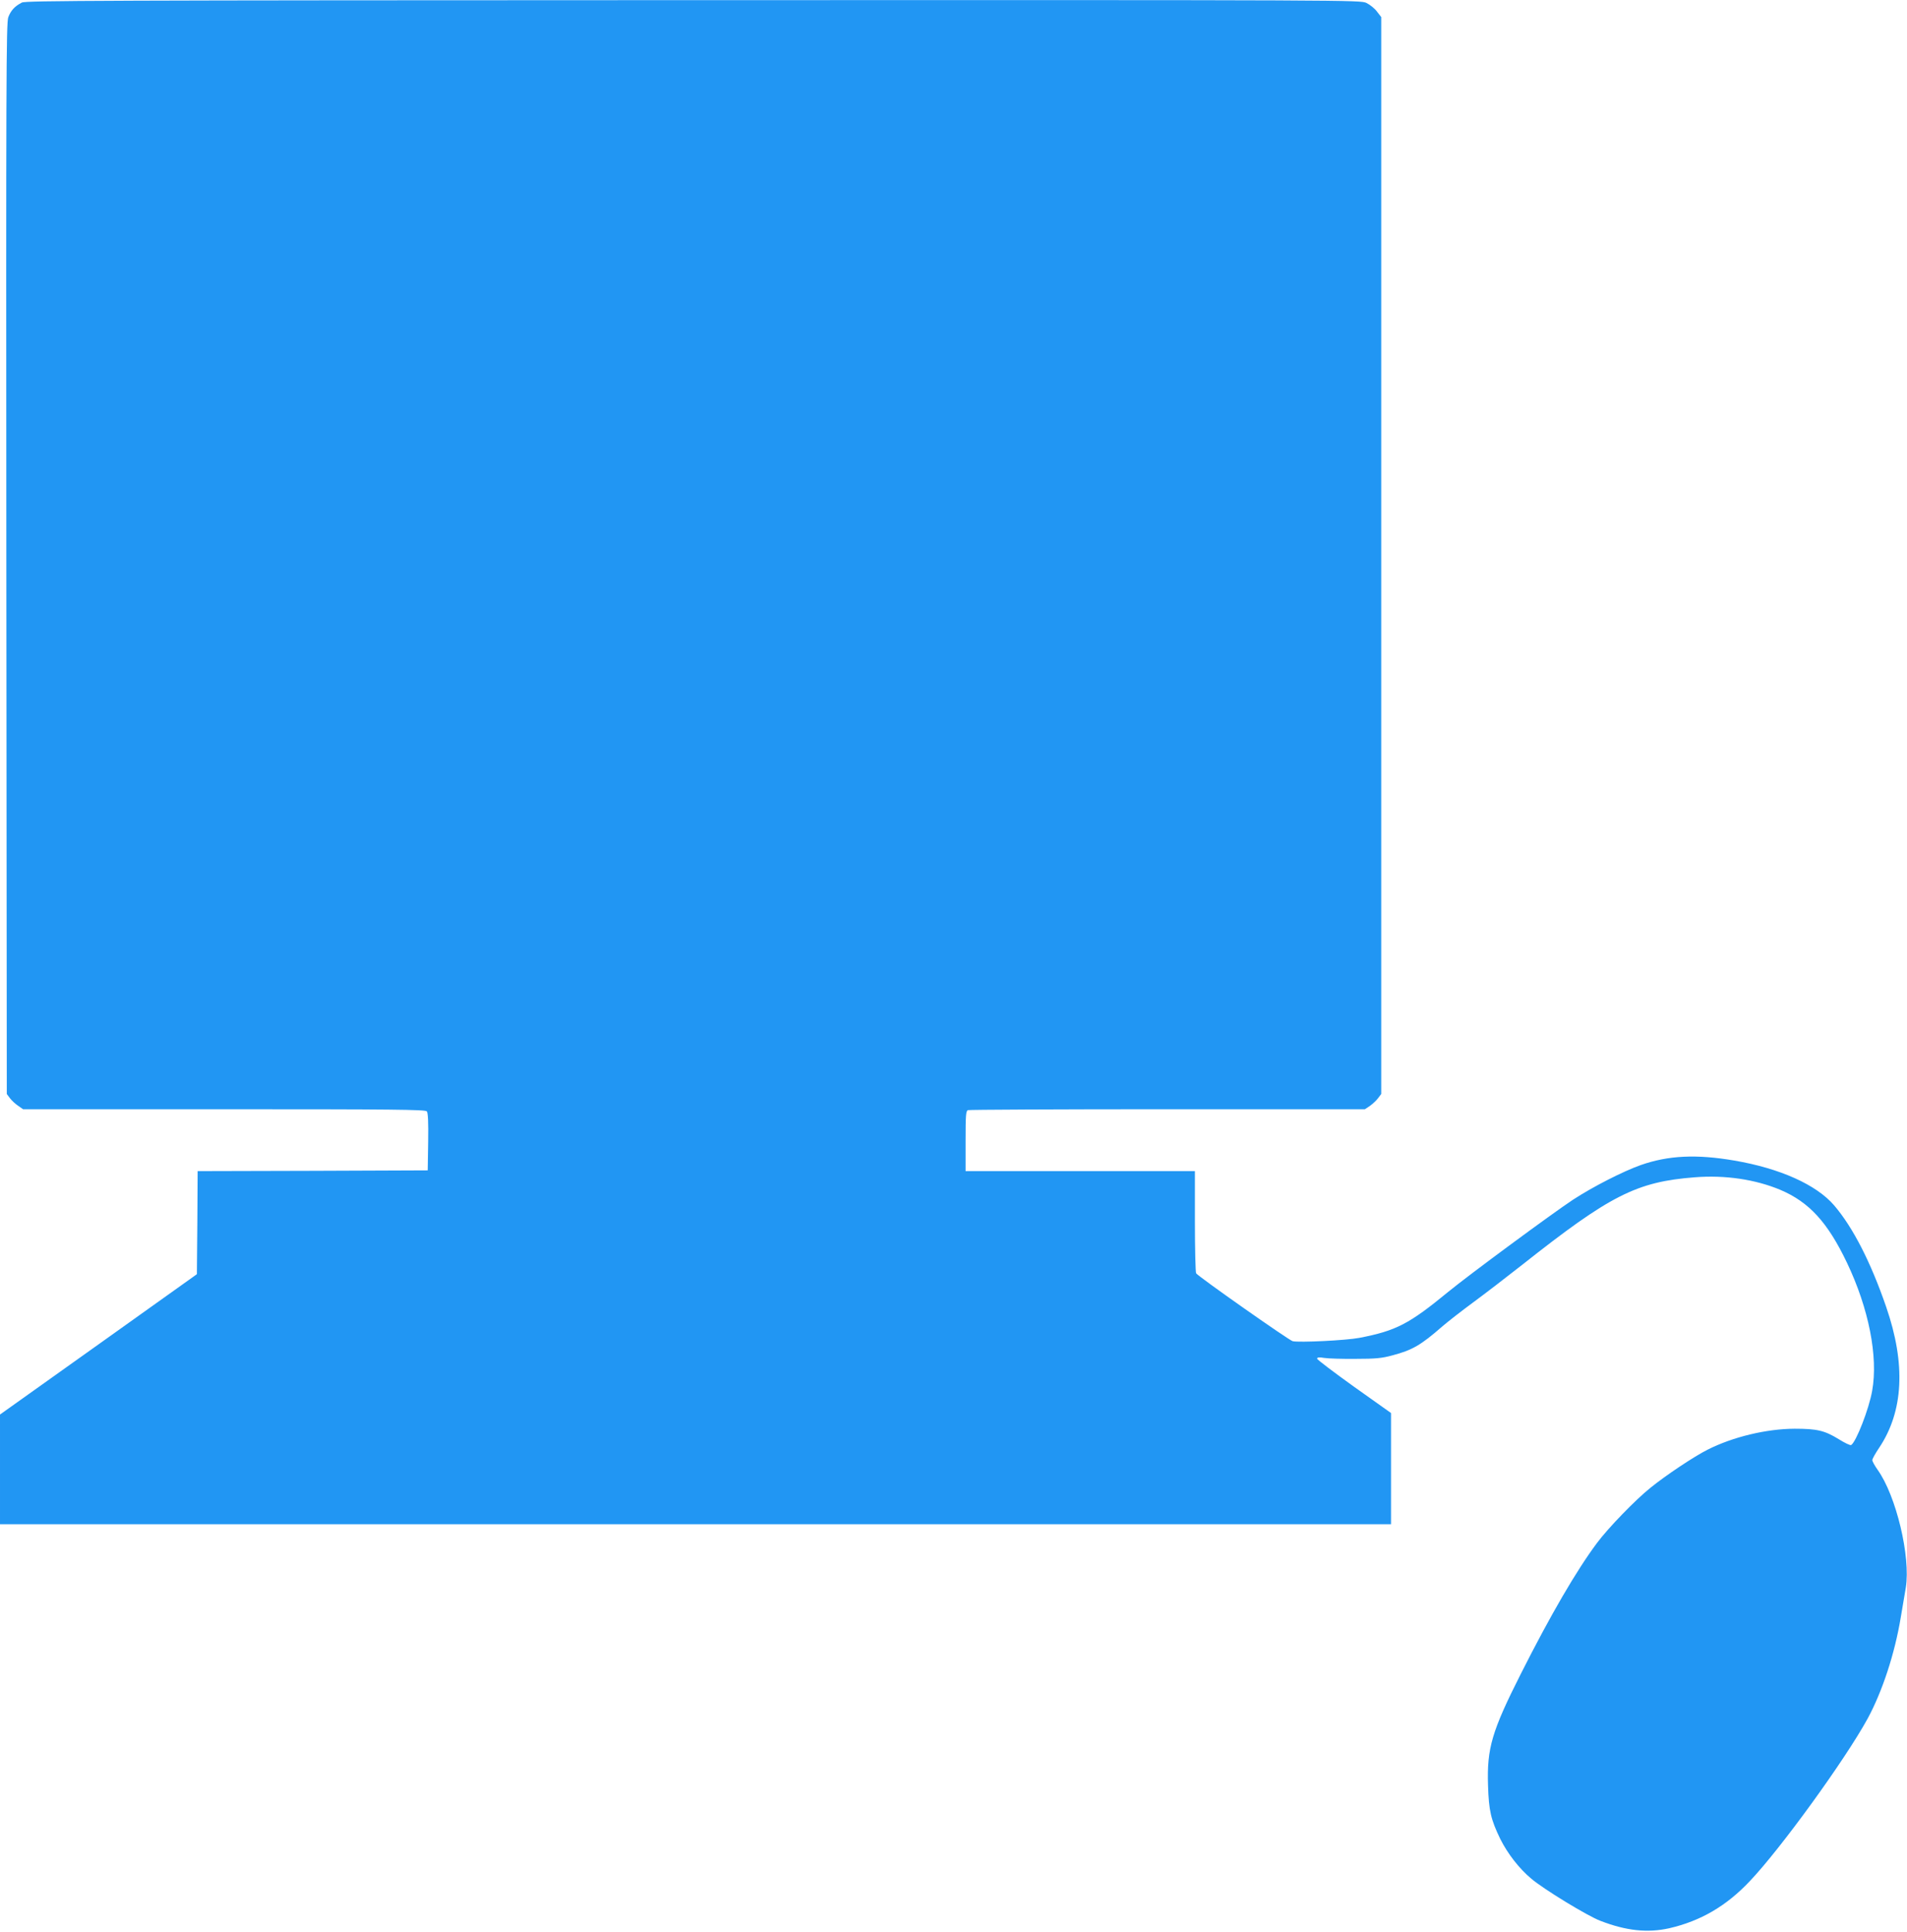
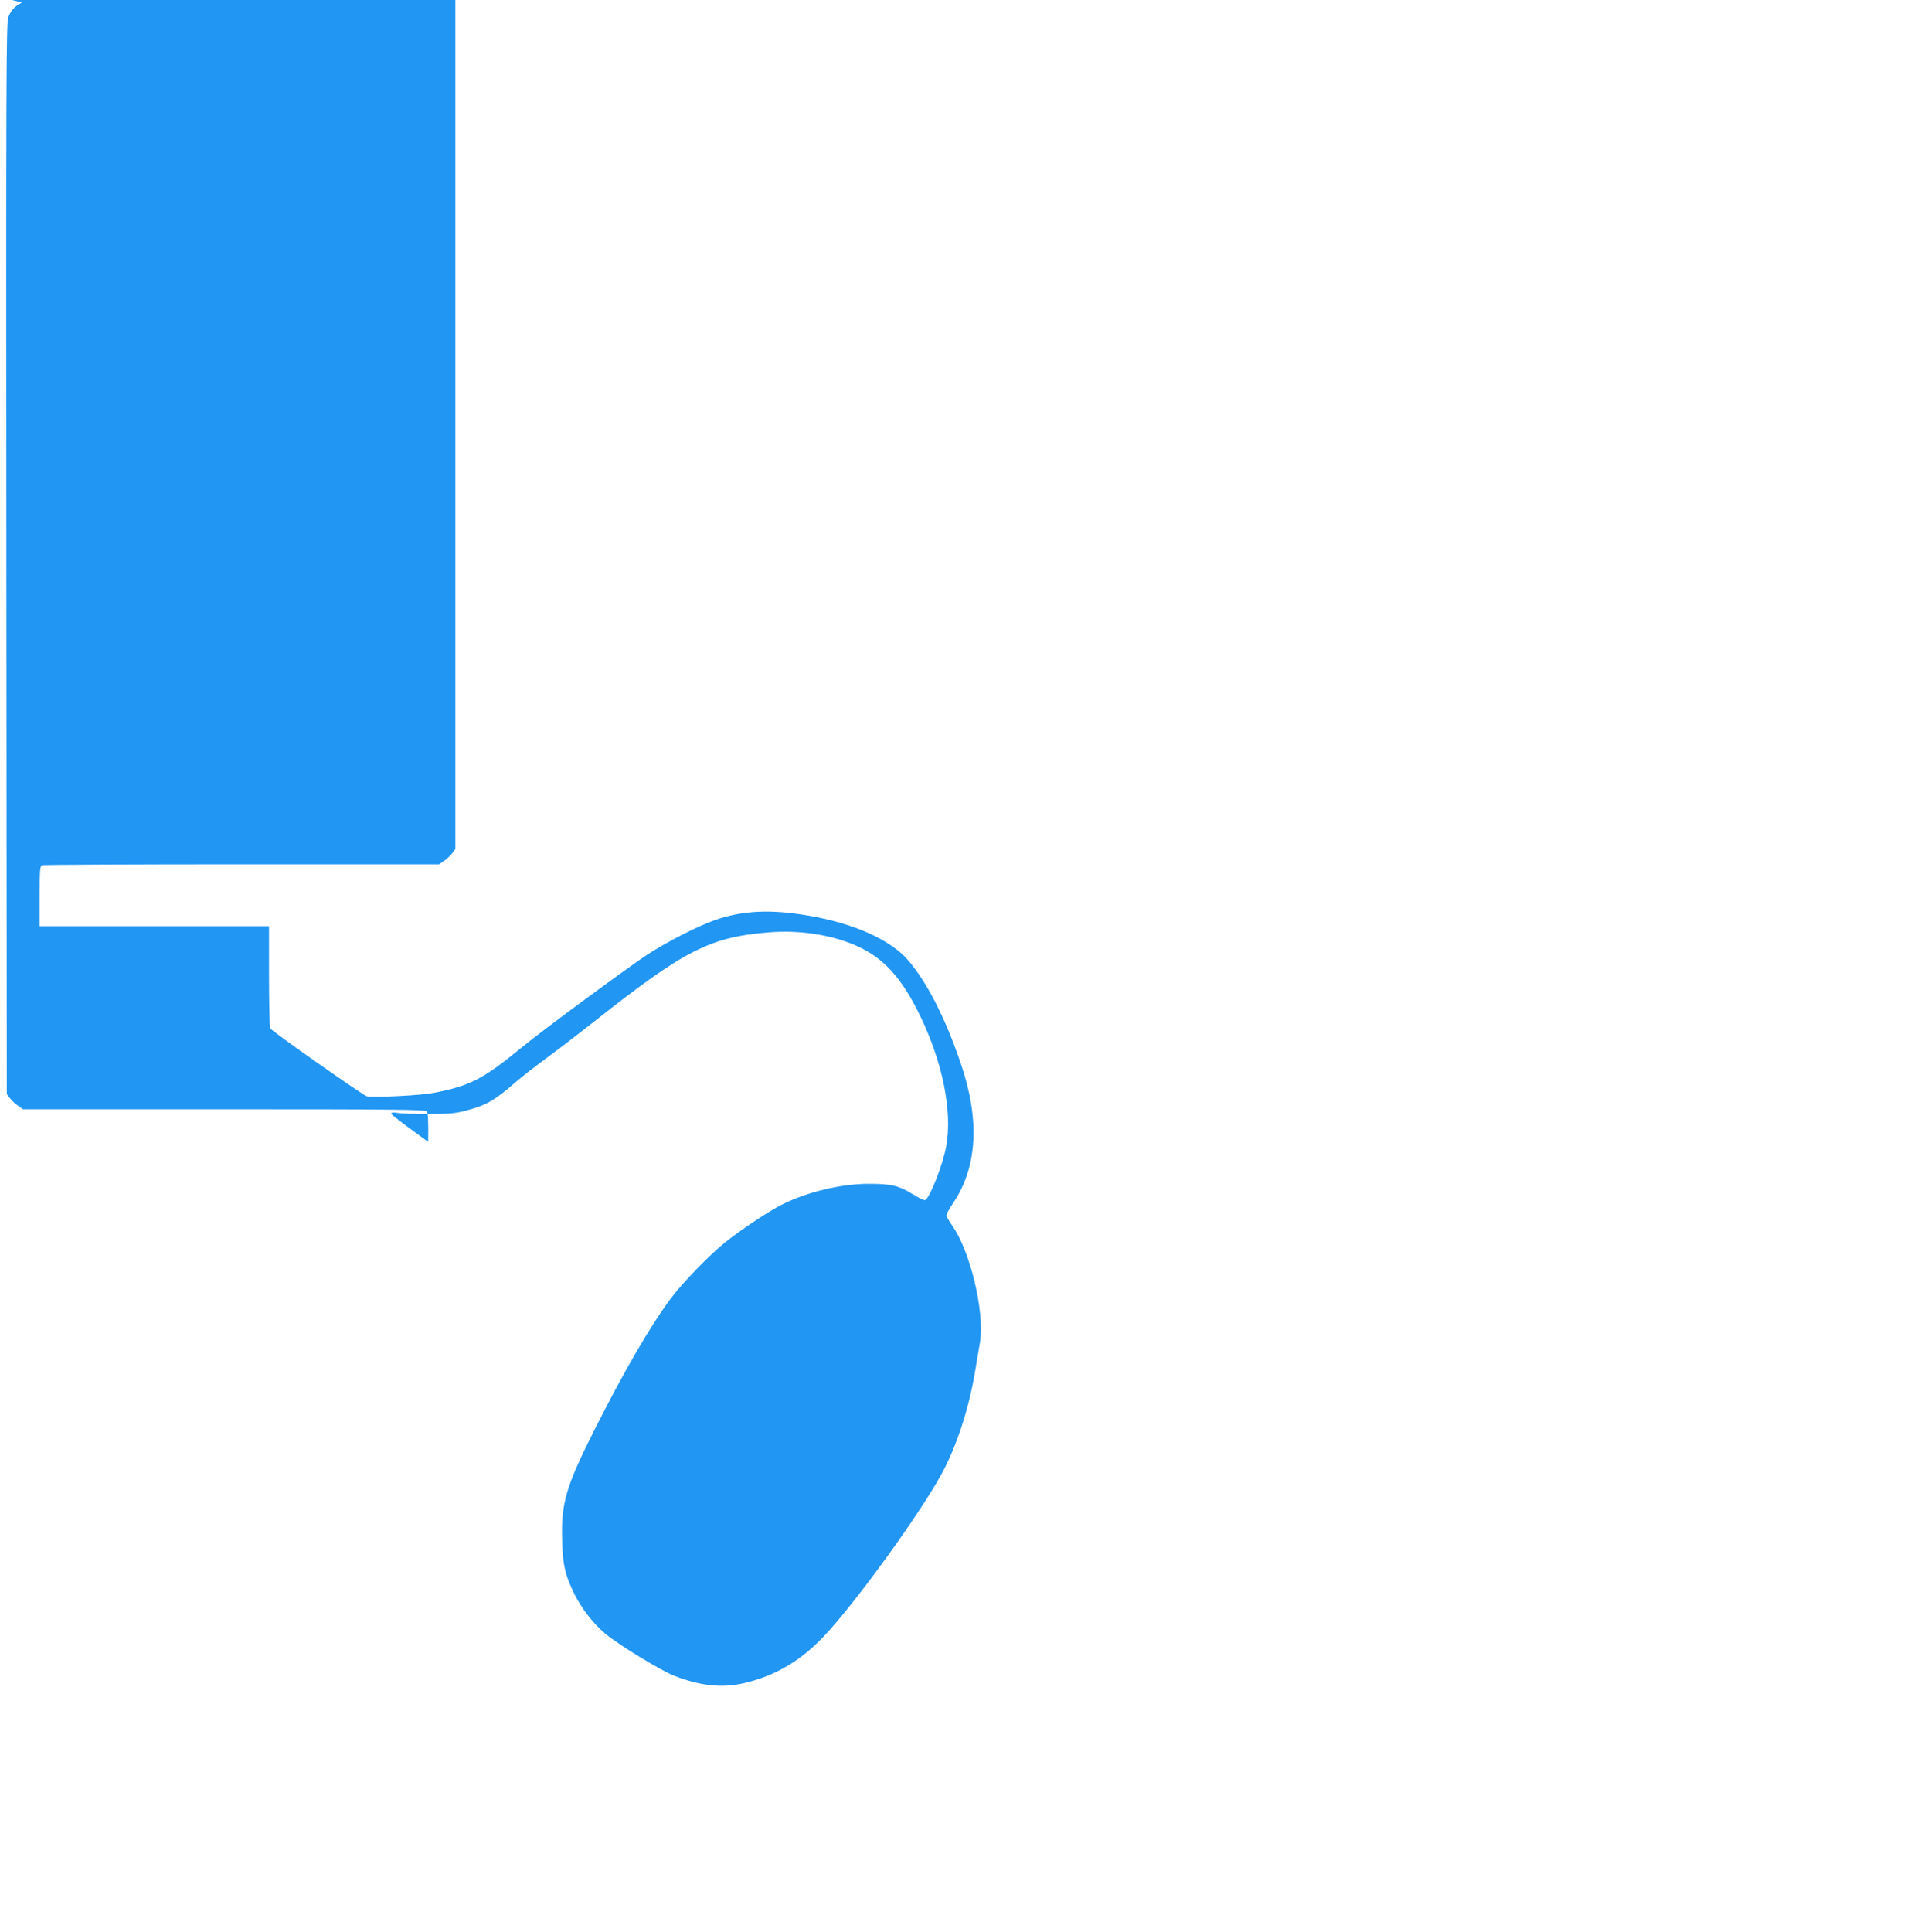
<svg xmlns="http://www.w3.org/2000/svg" version="1.0" width="1264pt" height="1280pt" viewBox="0 0 1264 1280" preserveAspectRatio="xMidYMid meet">
  <g transform="translate(0,1280) scale(0.1,-0.1)" fill="#2196f3" stroke="none">
-     <path d="M145 12783 c-47 -24 -73 -52 -90 -97 -14 -37 -15 -407 -13 -3588 l3 -3547 21 -28 c11 -15 36 -38 54 -50 l33 -23 1332 0 c1121 0 1334 -2 1344 -14 8 -9 11 -72 9 -202 l-3 -189 -762 -3 -763 -2 -2 -342 -3 -341 -652 -465 -653 -465 0 -363 0 -364 4610 0 4610 0 0 368 0 369 -245 174 c-134 96 -245 180 -245 186 0 9 13 11 48 5 26 -4 119 -7 207 -6 133 0 174 4 244 23 132 35 188 67 331 192 36 31 127 102 203 158 75 55 222 168 325 249 584 462 759 551 1145 581 201 16 402 -14 567 -83 191 -81 314 -215 442 -483 144 -302 208 -622 167 -849 -21 -120 -106 -338 -139 -359 -6 -4 -43 14 -83 39 -93 57 -143 69 -292 69 -187 -1 -409 -54 -577 -139 -88 -44 -277 -170 -378 -252 -99 -79 -281 -267 -354 -365 -138 -185 -308 -477 -505 -867 -193 -382 -226 -494 -218 -740 5 -169 19 -227 81 -355 49 -98 125 -196 205 -263 82 -70 374 -248 459 -280 171 -66 312 -81 456 -49 208 48 378 147 533 311 205 215 633 806 782 1078 97 179 180 430 220 673 12 72 27 159 33 195 33 204 -64 610 -187 781 -19 27 -35 56 -35 64 0 8 20 44 45 81 162 242 178 555 47 934 -103 299 -221 528 -345 673 -118 137 -358 245 -662 297 -252 43 -437 34 -620 -30 -118 -42 -314 -142 -448 -229 -138 -91 -690 -498 -829 -612 -258 -212 -344 -257 -588 -304 -89 -17 -399 -32 -442 -22 -26 7 -627 429 -640 450 -4 7 -8 162 -8 345 l0 332 -760 0 -760 0 0 199 c0 172 2 200 16 205 9 3 604 6 1323 6 l1308 0 33 22 c18 13 43 36 54 51 l21 28 0 3568 0 3568 -28 36 c-15 21 -47 46 -69 57 -42 20 -63 20 -4462 19 -3939 -1 -4424 -3 -4451 -16z" />
+     <path d="M145 12783 c-47 -24 -73 -52 -90 -97 -14 -37 -15 -407 -13 -3588 l3 -3547 21 -28 c11 -15 36 -38 54 -50 l33 -23 1332 0 c1121 0 1334 -2 1344 -14 8 -9 11 -72 9 -202 c-134 96 -245 180 -245 186 0 9 13 11 48 5 26 -4 119 -7 207 -6 133 0 174 4 244 23 132 35 188 67 331 192 36 31 127 102 203 158 75 55 222 168 325 249 584 462 759 551 1145 581 201 16 402 -14 567 -83 191 -81 314 -215 442 -483 144 -302 208 -622 167 -849 -21 -120 -106 -338 -139 -359 -6 -4 -43 14 -83 39 -93 57 -143 69 -292 69 -187 -1 -409 -54 -577 -139 -88 -44 -277 -170 -378 -252 -99 -79 -281 -267 -354 -365 -138 -185 -308 -477 -505 -867 -193 -382 -226 -494 -218 -740 5 -169 19 -227 81 -355 49 -98 125 -196 205 -263 82 -70 374 -248 459 -280 171 -66 312 -81 456 -49 208 48 378 147 533 311 205 215 633 806 782 1078 97 179 180 430 220 673 12 72 27 159 33 195 33 204 -64 610 -187 781 -19 27 -35 56 -35 64 0 8 20 44 45 81 162 242 178 555 47 934 -103 299 -221 528 -345 673 -118 137 -358 245 -662 297 -252 43 -437 34 -620 -30 -118 -42 -314 -142 -448 -229 -138 -91 -690 -498 -829 -612 -258 -212 -344 -257 -588 -304 -89 -17 -399 -32 -442 -22 -26 7 -627 429 -640 450 -4 7 -8 162 -8 345 l0 332 -760 0 -760 0 0 199 c0 172 2 200 16 205 9 3 604 6 1323 6 l1308 0 33 22 c18 13 43 36 54 51 l21 28 0 3568 0 3568 -28 36 c-15 21 -47 46 -69 57 -42 20 -63 20 -4462 19 -3939 -1 -4424 -3 -4451 -16z" />
  </g>
</svg>